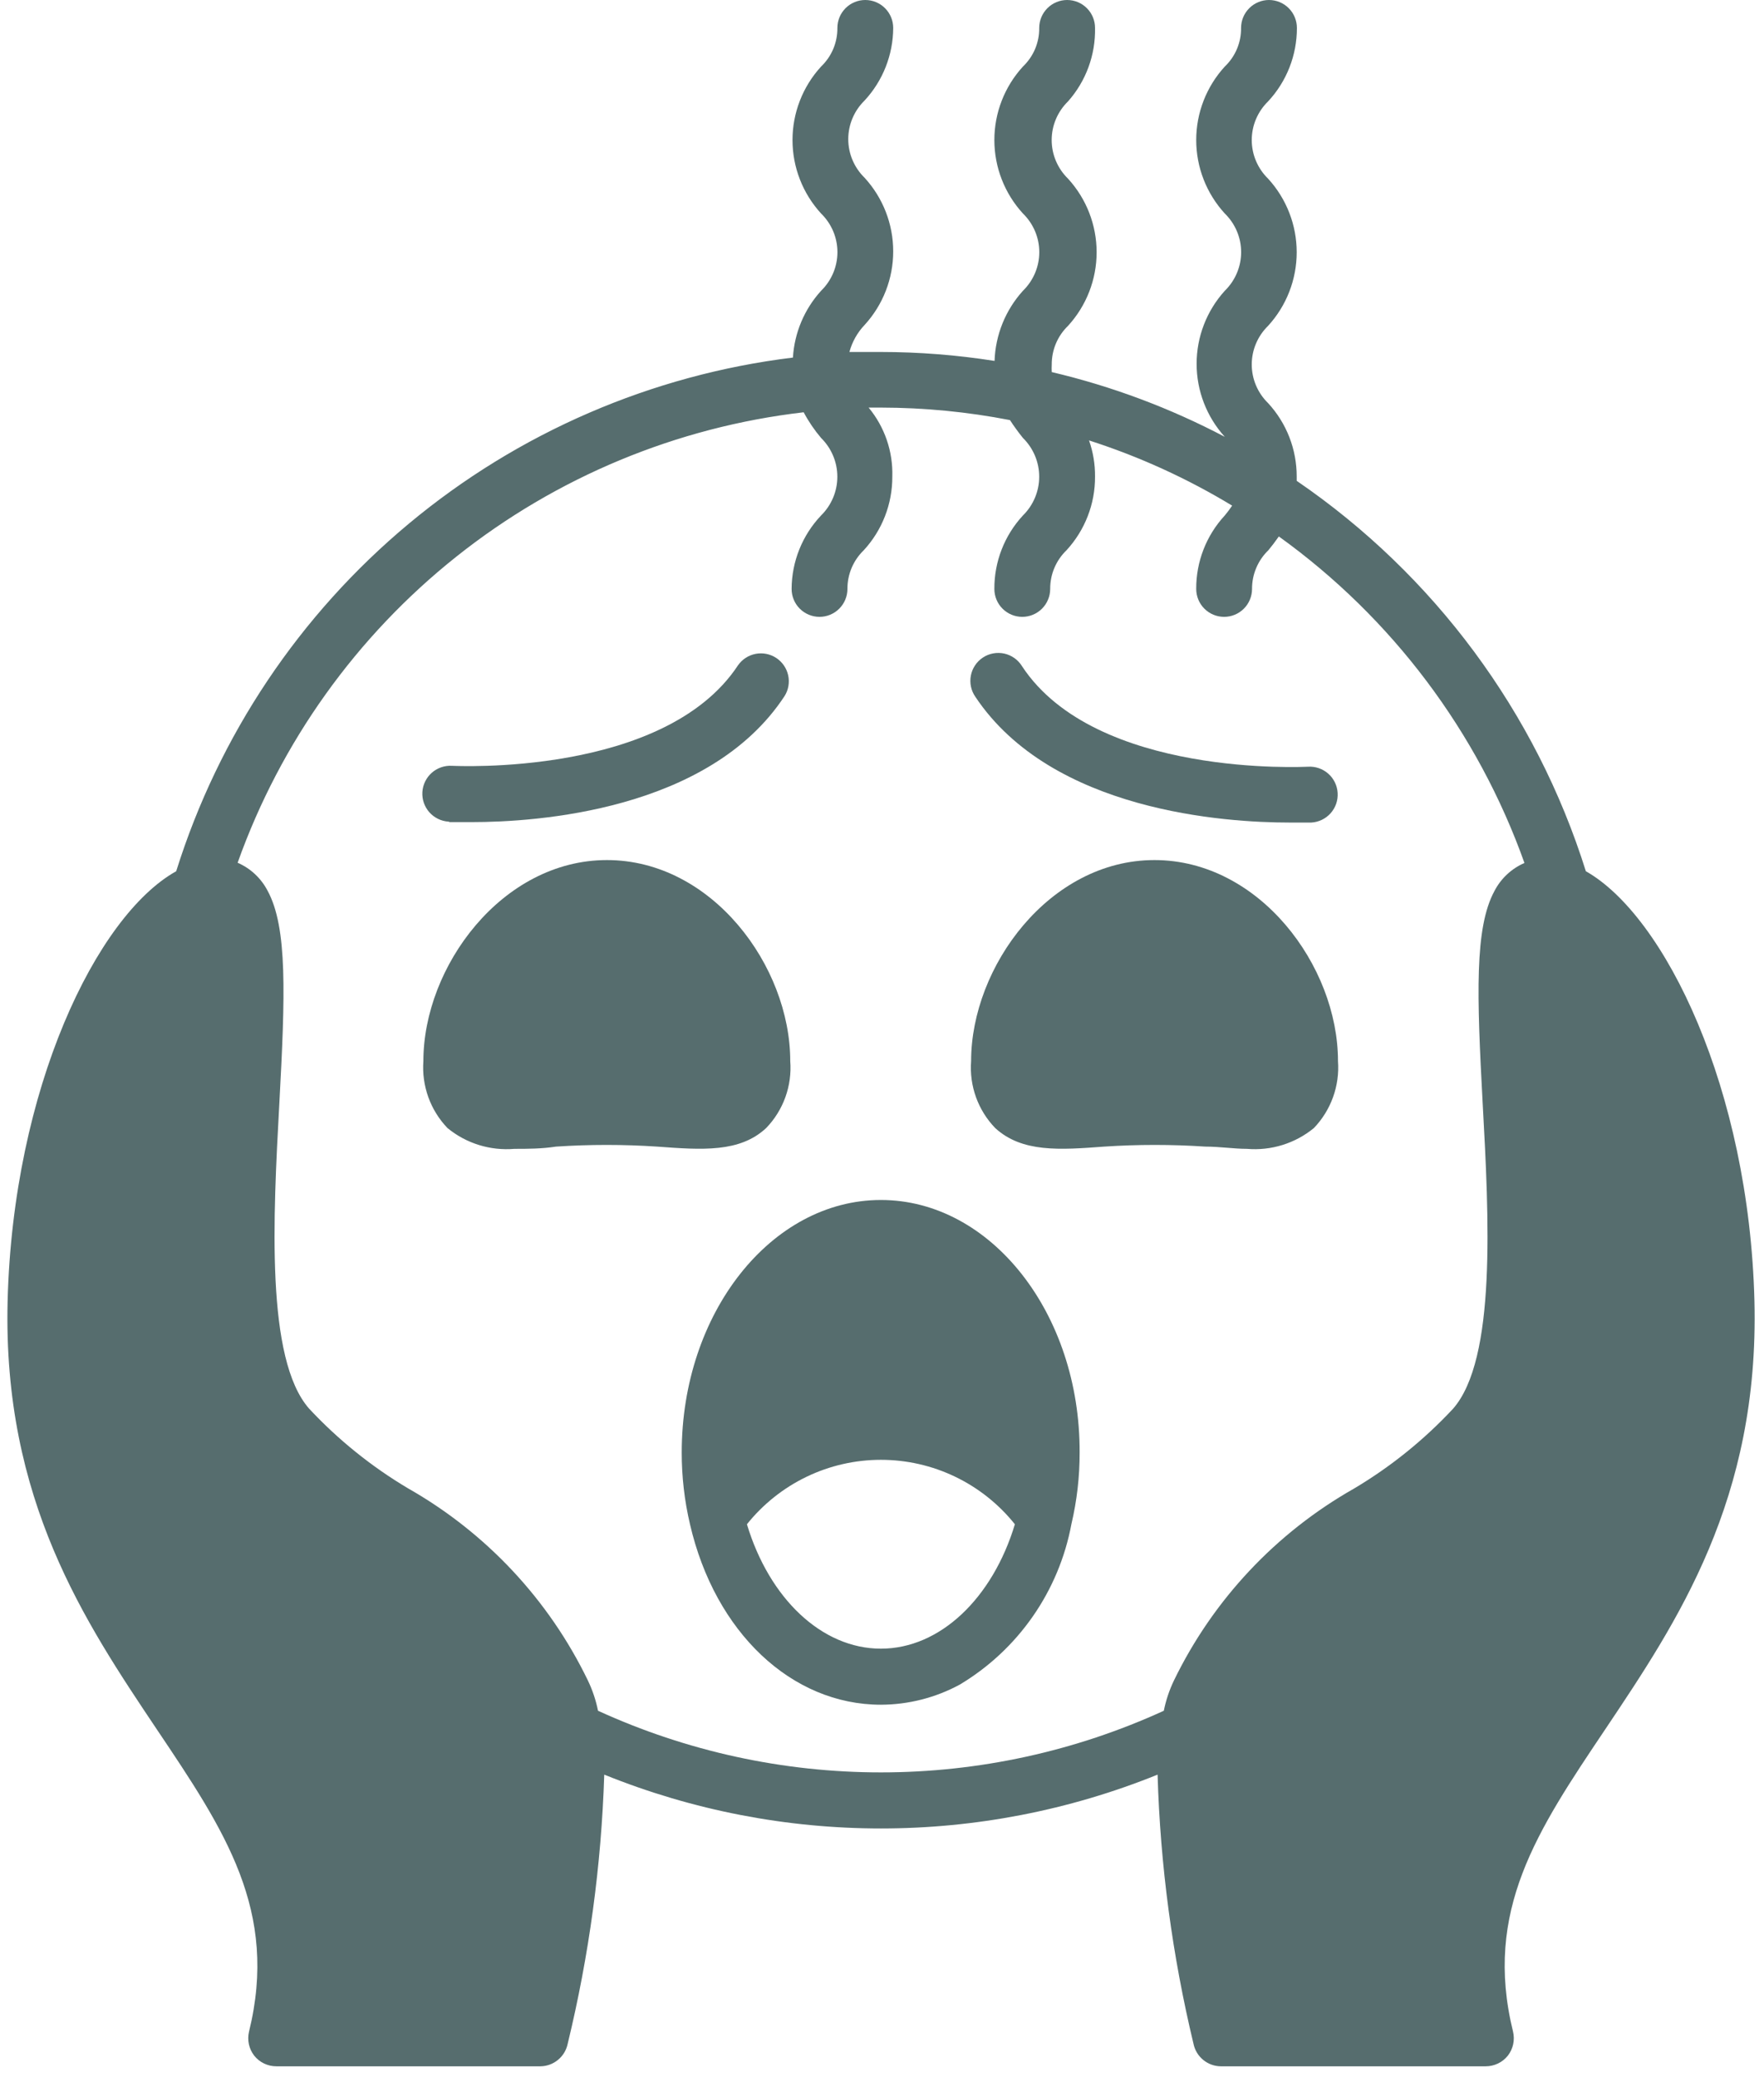
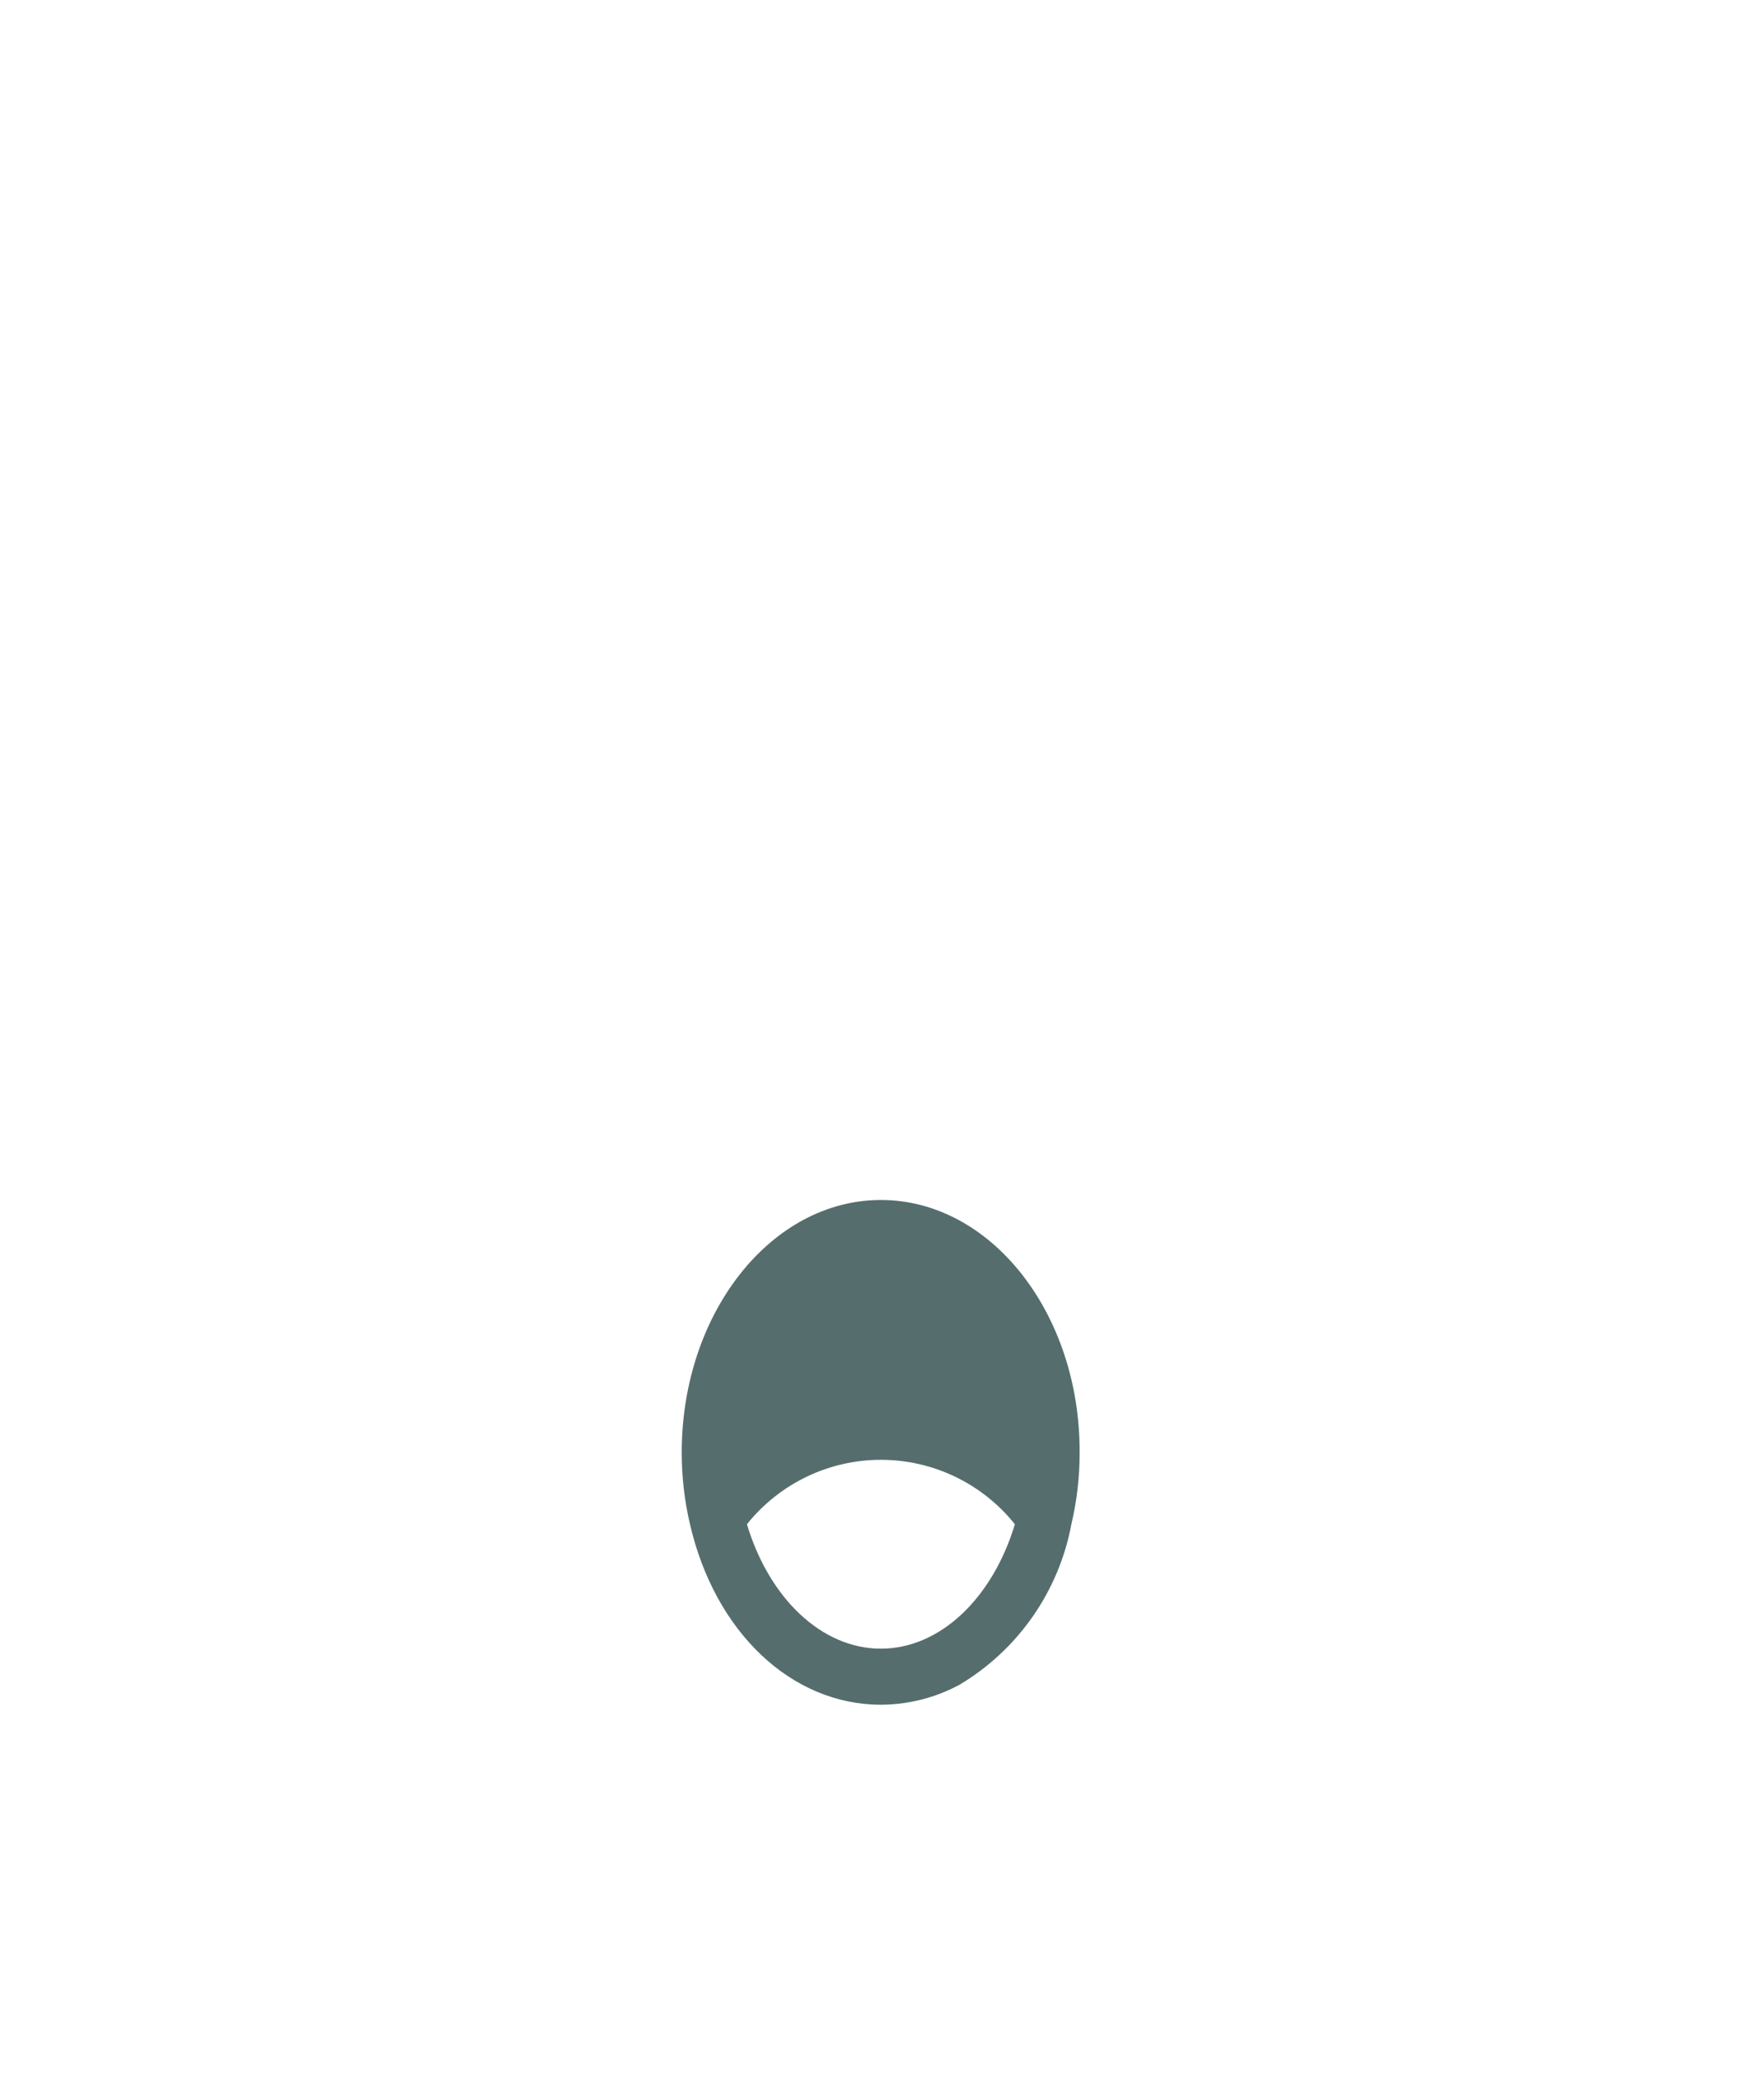
<svg xmlns="http://www.w3.org/2000/svg" width="79" height="93" viewBox="0 0 79 93" fill="none">
-   <path d="M34.311 50.51C34.693 50.115 34.987 49.643 35.173 49.126C35.359 48.609 35.434 48.058 35.391 47.51C35.391 43.25 31.881 38.51 27.181 38.51C22.481 38.51 18.961 43.28 18.961 47.51C18.921 48.058 18.996 48.608 19.182 49.125C19.368 49.642 19.661 50.114 20.041 50.51C20.881 51.199 21.958 51.533 23.041 51.44C23.631 51.44 24.251 51.44 24.901 51.34C26.409 51.24 27.922 51.24 29.431 51.34C31.451 51.49 33.131 51.61 34.311 50.51Z" fill="#566D6E" />
-   <path d="M49.451 51.34C50.96 51.24 52.473 51.24 53.981 51.34C54.631 51.34 55.251 51.44 55.841 51.44C56.924 51.533 58.001 51.199 58.841 50.51C59.221 50.114 59.514 49.642 59.7 49.125C59.886 48.608 59.962 48.058 59.921 47.51C59.921 43.25 56.401 38.51 51.701 38.51C47.001 38.51 43.491 43.28 43.491 47.51C43.449 48.058 43.523 48.609 43.709 49.126C43.895 49.643 44.189 50.115 44.571 50.51C45.771 51.61 47.451 51.49 49.451 51.34Z" fill="#566D6E" />
  <path d="M39.451 53.73C34.531 53.73 30.531 58.8 30.531 65.03C30.529 66.114 30.653 67.195 30.901 68.25C32.021 73.09 35.451 76.33 39.451 76.33C40.684 76.326 41.897 76.017 42.981 75.43C44.276 74.656 45.391 73.615 46.253 72.377C47.115 71.139 47.704 69.733 47.981 68.25C48.23 67.195 48.354 66.114 48.351 65.03C48.371 58.8 44.371 53.73 39.451 53.73ZM33.451 68.25C34.171 67.35 35.084 66.623 36.122 66.123C37.161 65.623 38.299 65.364 39.451 65.364C40.604 65.364 41.742 65.623 42.78 66.123C43.819 66.623 44.732 67.35 45.451 68.25C44.451 71.56 42.101 73.82 39.451 73.82C36.801 73.82 34.451 71.57 33.451 68.25Z" fill="#566D6E" />
-   <path d="M20.141 36.81C20.211 36.81 20.591 36.81 21.141 36.81C23.971 36.81 31.761 36.32 35.141 31.16C35.312 30.883 35.368 30.55 35.297 30.233C35.226 29.915 35.034 29.638 34.762 29.459C34.49 29.281 34.159 29.216 33.84 29.277C33.52 29.339 33.237 29.523 33.051 29.79C29.751 34.79 20.341 34.29 20.241 34.29C19.91 34.27 19.584 34.383 19.335 34.603C19.087 34.824 18.936 35.134 18.916 35.465C18.896 35.797 19.009 36.122 19.229 36.371C19.45 36.619 19.76 36.77 20.091 36.79L20.141 36.81Z" fill="#566D6E" />
-   <path d="M57.731 36.83C58.311 36.83 58.731 36.83 58.731 36.83C59.063 36.81 59.373 36.659 59.593 36.411C59.814 36.162 59.926 35.836 59.906 35.505C59.886 35.173 59.736 34.863 59.487 34.643C59.239 34.423 58.913 34.31 58.581 34.33C58.481 34.33 49.071 34.84 45.771 29.83C45.684 29.688 45.569 29.564 45.432 29.467C45.296 29.37 45.142 29.302 44.979 29.265C44.816 29.229 44.647 29.226 44.483 29.256C44.318 29.286 44.161 29.348 44.022 29.44C43.882 29.532 43.762 29.65 43.669 29.789C43.576 29.928 43.511 30.084 43.48 30.248C43.448 30.412 43.45 30.581 43.484 30.744C43.519 30.908 43.586 31.063 43.681 31.2C47.111 36.34 54.901 36.83 57.731 36.83Z" fill="#566D6E" />
-   <path d="M35.511 16.01C29.184 16.783 23.213 19.364 18.315 23.443C13.416 27.522 9.797 32.927 7.891 39.01C4.311 41.01 0.581 48.76 0.341 58.26C0.121 67.15 3.791 72.61 7.021 77.43C10.072 81.97 12.482 85.56 11.152 90.97C11.108 91.154 11.107 91.346 11.146 91.531C11.186 91.716 11.266 91.89 11.382 92.04C11.501 92.19 11.653 92.312 11.826 92.395C11.999 92.478 12.189 92.521 12.382 92.52H24.201C24.488 92.517 24.765 92.416 24.987 92.234C25.209 92.053 25.362 91.801 25.422 91.52C26.381 87.567 26.931 83.526 27.061 79.46C35.009 82.674 43.894 82.674 51.842 79.46C51.962 83.525 52.502 87.566 53.452 91.52C53.511 91.801 53.664 92.053 53.886 92.234C54.107 92.416 54.385 92.517 54.672 92.52H66.531C66.724 92.521 66.913 92.478 67.087 92.395C67.26 92.312 67.412 92.19 67.531 92.04C67.647 91.89 67.727 91.716 67.767 91.531C67.806 91.346 67.805 91.154 67.761 90.97C66.431 85.56 68.841 81.97 71.891 77.43C75.121 72.61 78.791 67.15 78.572 58.26C78.332 48.76 74.572 41.02 71.022 39.01C68.79 31.895 64.228 25.738 58.072 21.53C58.072 21.46 58.072 21.41 58.072 21.34C58.075 20.121 57.618 18.946 56.791 18.05C56.56 17.825 56.376 17.556 56.25 17.259C56.124 16.962 56.059 16.643 56.059 16.32C56.059 15.997 56.124 15.678 56.25 15.381C56.376 15.084 56.56 14.815 56.791 14.59C57.615 13.69 58.072 12.515 58.072 11.295C58.072 10.075 57.615 8.9 56.791 8C56.56 7.775 56.376 7.506 56.25 7.209C56.124 6.912 56.059 6.593 56.059 6.27C56.059 5.947 56.124 5.628 56.25 5.331C56.376 5.034 56.56 4.765 56.791 4.54C57.623 3.647 58.084 2.471 58.081 1.25C58.081 0.918 57.95 0.601 57.715 0.366C57.481 0.132 57.163 0 56.831 0C56.5 0 56.182 0.132 55.948 0.366C55.713 0.601 55.581 0.918 55.581 1.25C55.585 1.573 55.522 1.893 55.397 2.191C55.271 2.489 55.086 2.757 54.852 2.98C54.029 3.878 53.572 5.052 53.572 6.27C53.572 7.488 54.029 8.662 54.852 9.56C55.083 9.785 55.267 10.054 55.393 10.351C55.519 10.648 55.584 10.967 55.584 11.29C55.584 11.613 55.519 11.932 55.393 12.229C55.267 12.526 55.083 12.795 54.852 13.02C54.04 13.916 53.59 15.081 53.59 16.29C53.59 17.499 54.04 18.664 54.852 19.56C52.401 18.27 49.797 17.296 47.102 16.66C47.096 16.547 47.096 16.433 47.102 16.32C47.1 15.997 47.164 15.678 47.289 15.38C47.415 15.083 47.599 14.814 47.831 14.59C48.655 13.69 49.112 12.515 49.112 11.295C49.112 10.075 48.655 8.9 47.831 8C47.6 7.775 47.416 7.506 47.29 7.209C47.164 6.912 47.099 6.593 47.099 6.27C47.099 5.947 47.164 5.628 47.29 5.331C47.416 5.034 47.6 4.765 47.831 4.54C48.634 3.635 49.066 2.46 49.041 1.25C49.041 0.918 48.91 0.601 48.675 0.366C48.441 0.132 48.123 0 47.791 0C47.46 0 47.142 0.132 46.908 0.366C46.673 0.601 46.541 0.918 46.541 1.25C46.545 1.573 46.482 1.893 46.357 2.191C46.231 2.489 46.045 2.757 45.812 2.98C44.989 3.878 44.532 5.052 44.532 6.27C44.532 7.488 44.989 8.662 45.812 9.56C46.043 9.785 46.227 10.054 46.353 10.351C46.479 10.648 46.544 10.967 46.544 11.29C46.544 11.613 46.479 11.932 46.353 12.229C46.227 12.526 46.043 12.795 45.812 13.02C45.03 13.883 44.58 14.996 44.541 16.16C42.858 15.895 41.156 15.761 39.452 15.76C38.981 15.76 38.511 15.76 38.041 15.76C38.163 15.306 38.397 14.89 38.721 14.55C39.545 13.65 40.002 12.475 40.002 11.255C40.002 10.035 39.545 8.86 38.721 7.96C38.49 7.735 38.306 7.466 38.18 7.169C38.054 6.872 37.989 6.553 37.989 6.23C37.989 5.907 38.054 5.588 38.18 5.291C38.306 4.994 38.49 4.725 38.721 4.5C39.54 3.615 39.997 2.455 40.002 1.25C40.002 0.918 39.87 0.601 39.635 0.366C39.401 0.132 39.083 0 38.752 0C38.42 0 38.102 0.132 37.868 0.366C37.633 0.601 37.502 0.918 37.502 1.25C37.505 1.573 37.442 1.893 37.317 2.191C37.191 2.489 37.005 2.757 36.772 2.98C35.949 3.878 35.492 5.052 35.492 6.27C35.492 7.488 35.949 8.662 36.772 9.56C37.003 9.785 37.187 10.054 37.313 10.351C37.439 10.648 37.504 10.967 37.504 11.29C37.504 11.613 37.439 11.932 37.313 12.229C37.187 12.526 37.003 12.795 36.772 13.02C36.023 13.844 35.578 14.899 35.511 16.01ZM45.812 19.61C46.042 19.836 46.225 20.106 46.35 20.404C46.476 20.702 46.54 21.022 46.54 21.345C46.54 21.668 46.476 21.988 46.35 22.286C46.225 22.584 46.042 22.854 45.812 23.08C44.983 23.975 44.526 25.151 44.532 26.37C44.532 26.701 44.663 27.02 44.898 27.254C45.132 27.488 45.45 27.62 45.782 27.62C46.113 27.62 46.431 27.488 46.665 27.254C46.9 27.02 47.032 26.701 47.032 26.37C47.03 26.047 47.094 25.728 47.219 25.43C47.345 25.133 47.529 24.864 47.761 24.64C48.59 23.741 49.047 22.562 49.041 21.34C49.046 20.788 48.954 20.24 48.772 19.72C51.015 20.44 53.166 21.42 55.181 22.64C55.08 22.793 54.969 22.939 54.852 23.08C54.023 23.975 53.566 25.151 53.572 26.37C53.572 26.701 53.703 27.02 53.938 27.254C54.172 27.488 54.49 27.62 54.822 27.62C55.153 27.62 55.471 27.488 55.705 27.254C55.94 27.02 56.072 26.701 56.072 26.37C56.07 26.047 56.134 25.728 56.26 25.43C56.385 25.133 56.569 24.864 56.801 24.64C56.952 24.46 57.111 24.25 57.272 24.02C62.338 27.663 66.175 32.763 68.272 38.64C67.695 38.891 67.221 39.332 66.931 39.89C66.031 41.54 66.141 44.58 66.401 49.4C66.681 54.51 67.022 60.86 65.072 63.08C63.771 64.474 62.28 65.676 60.642 66.65C57.142 68.632 54.327 71.631 52.572 75.25C52.366 75.68 52.215 76.133 52.121 76.6C48.145 78.419 43.824 79.36 39.452 79.36C35.079 79.36 30.758 78.419 26.782 76.6C26.688 76.133 26.537 75.68 26.331 75.25C24.58 71.629 21.769 68.626 18.271 66.64C16.633 65.666 15.142 64.464 13.841 63.07C11.892 60.85 12.232 54.5 12.511 49.39C12.771 44.57 12.882 41.53 11.982 39.88C11.691 39.322 11.218 38.88 10.642 38.63C12.563 33.237 15.956 28.49 20.436 24.925C24.916 21.36 30.305 19.121 35.992 18.46C36.21 18.87 36.471 19.255 36.772 19.61C37.002 19.836 37.185 20.106 37.31 20.404C37.436 20.702 37.5 21.022 37.5 21.345C37.5 21.668 37.436 21.988 37.31 22.286C37.185 22.584 37.002 22.854 36.772 23.08C35.929 23.969 35.457 25.145 35.452 26.37C35.452 26.701 35.583 27.02 35.818 27.254C36.052 27.488 36.37 27.62 36.702 27.62C37.033 27.62 37.351 27.488 37.585 27.254C37.82 27.02 37.952 26.701 37.952 26.37C37.95 26.047 38.014 25.728 38.139 25.43C38.265 25.133 38.449 24.864 38.681 24.64C39.51 23.741 39.967 22.562 39.962 21.34C39.996 20.215 39.619 19.116 38.901 18.25H39.452C41.392 18.253 43.327 18.44 45.231 18.81C45.411 19.087 45.605 19.354 45.812 19.61Z" fill="#566D6E" />
</svg>